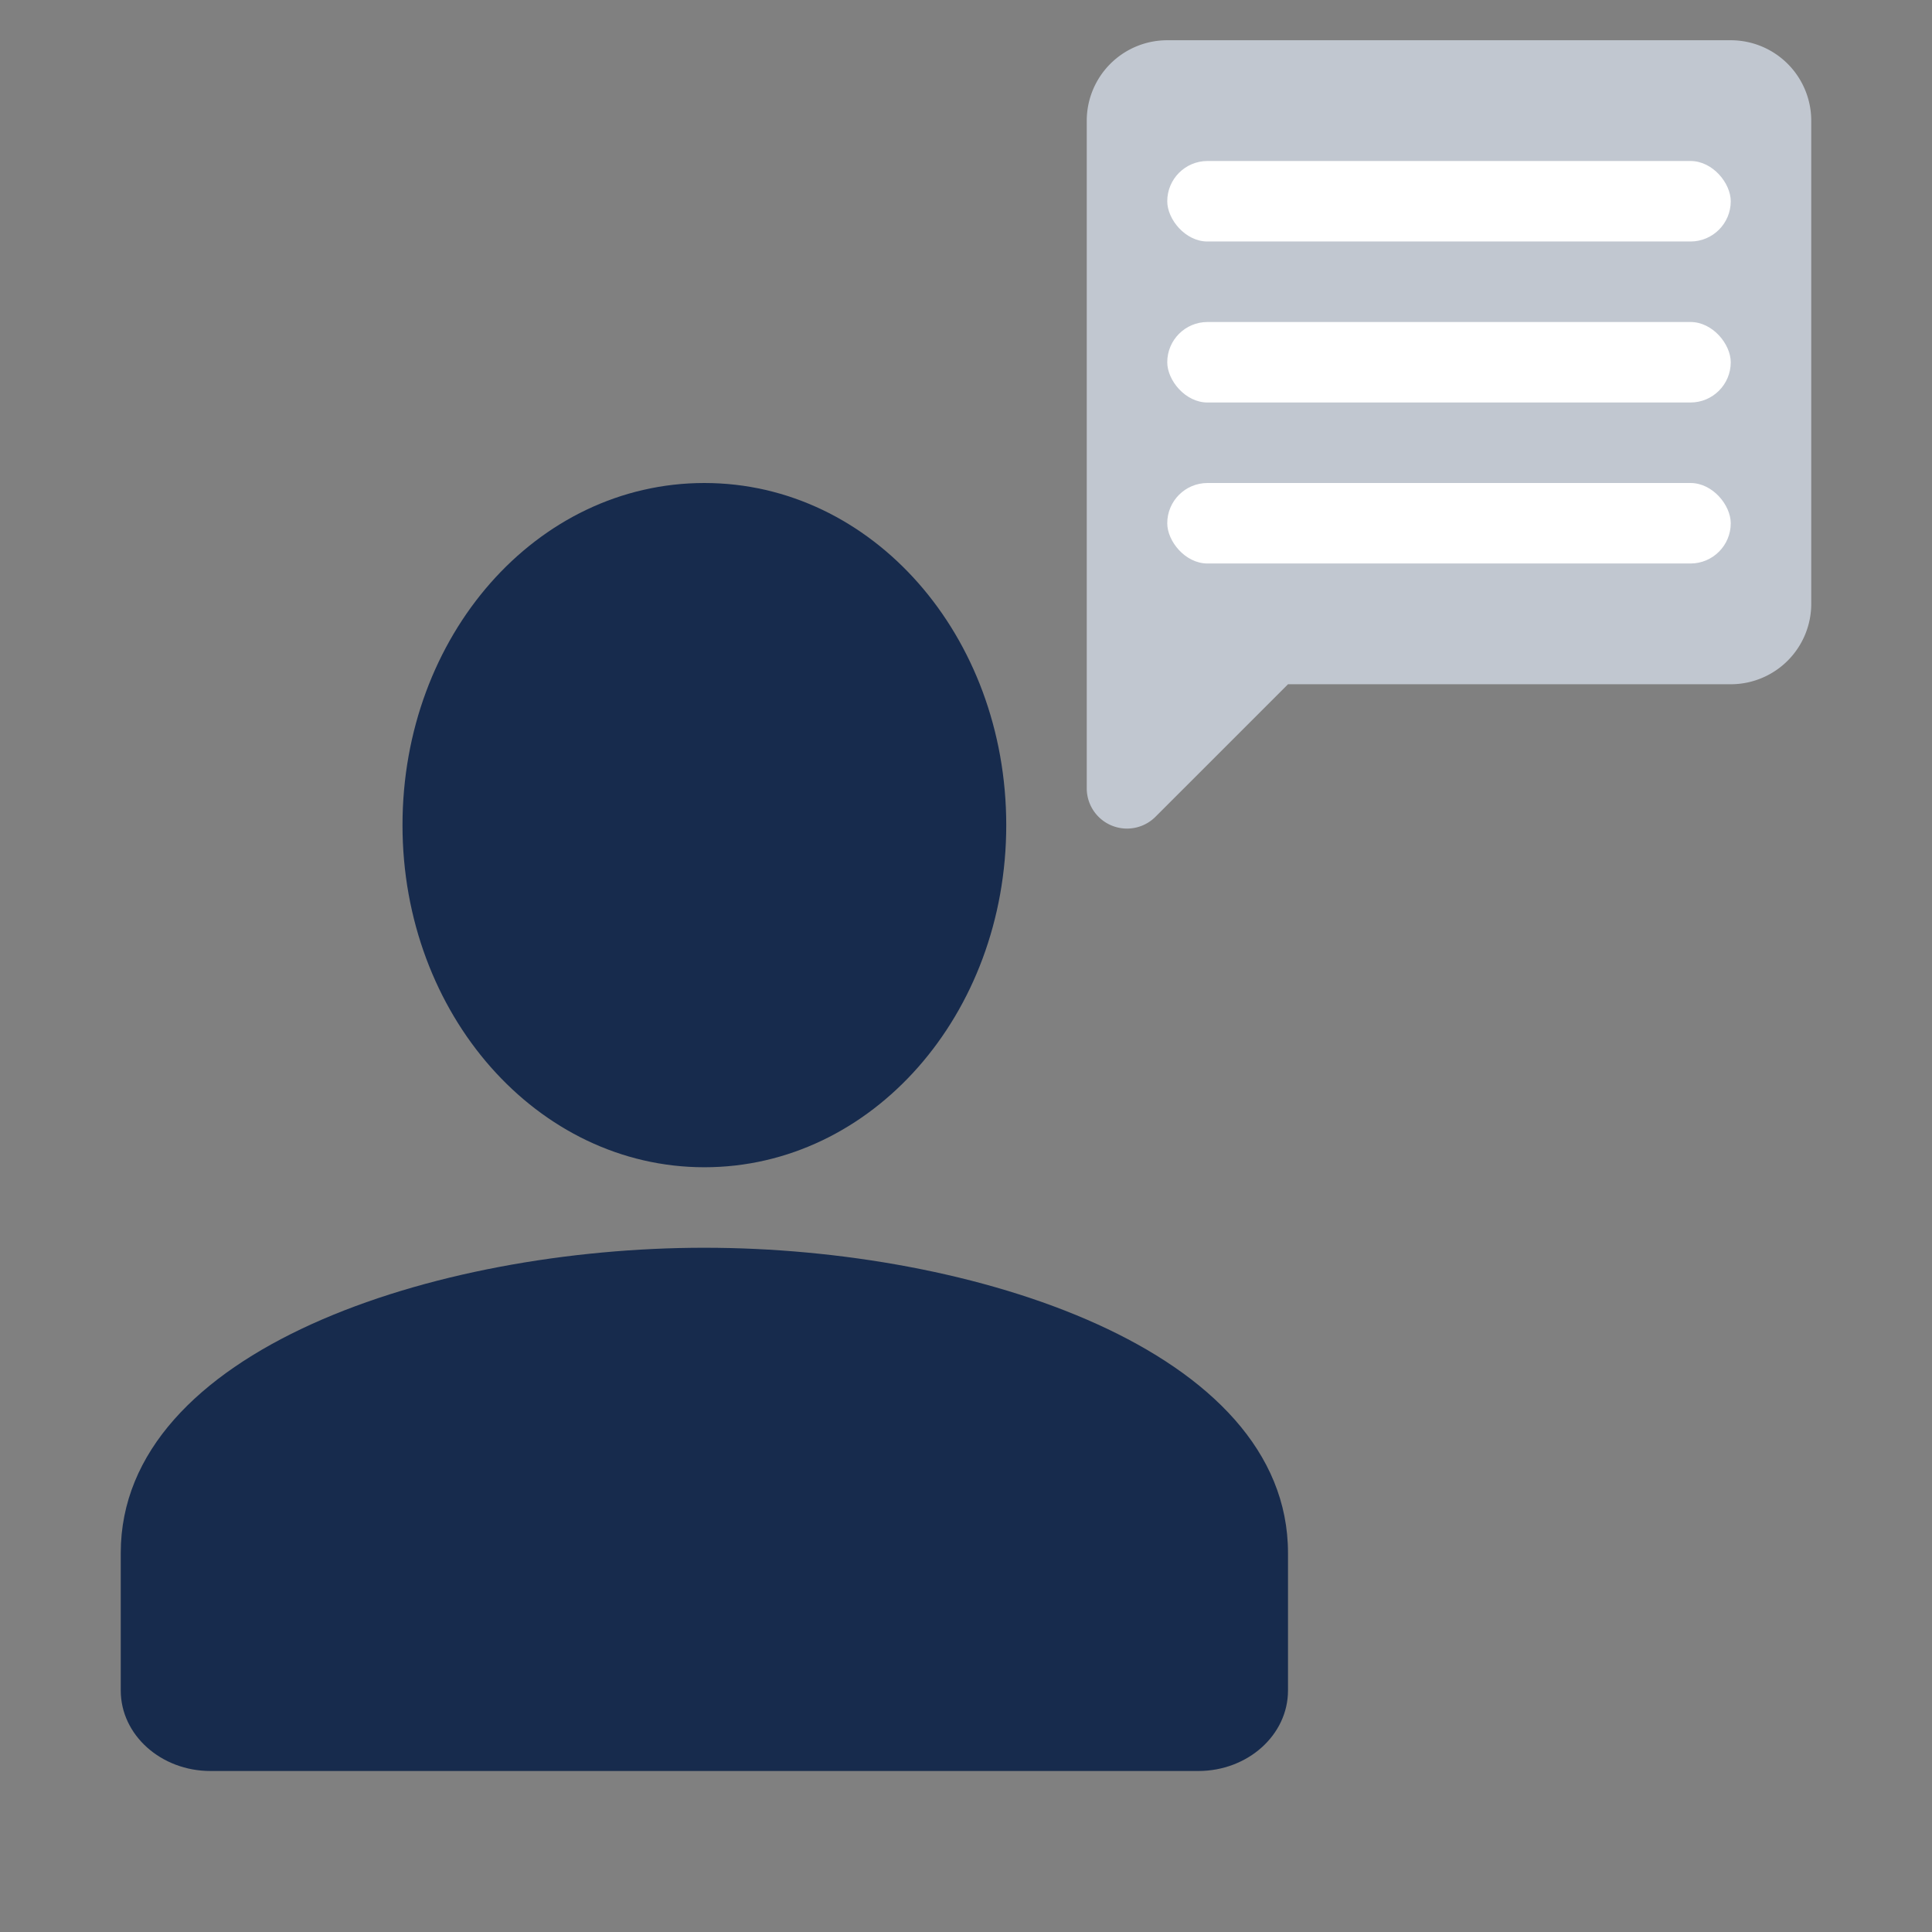
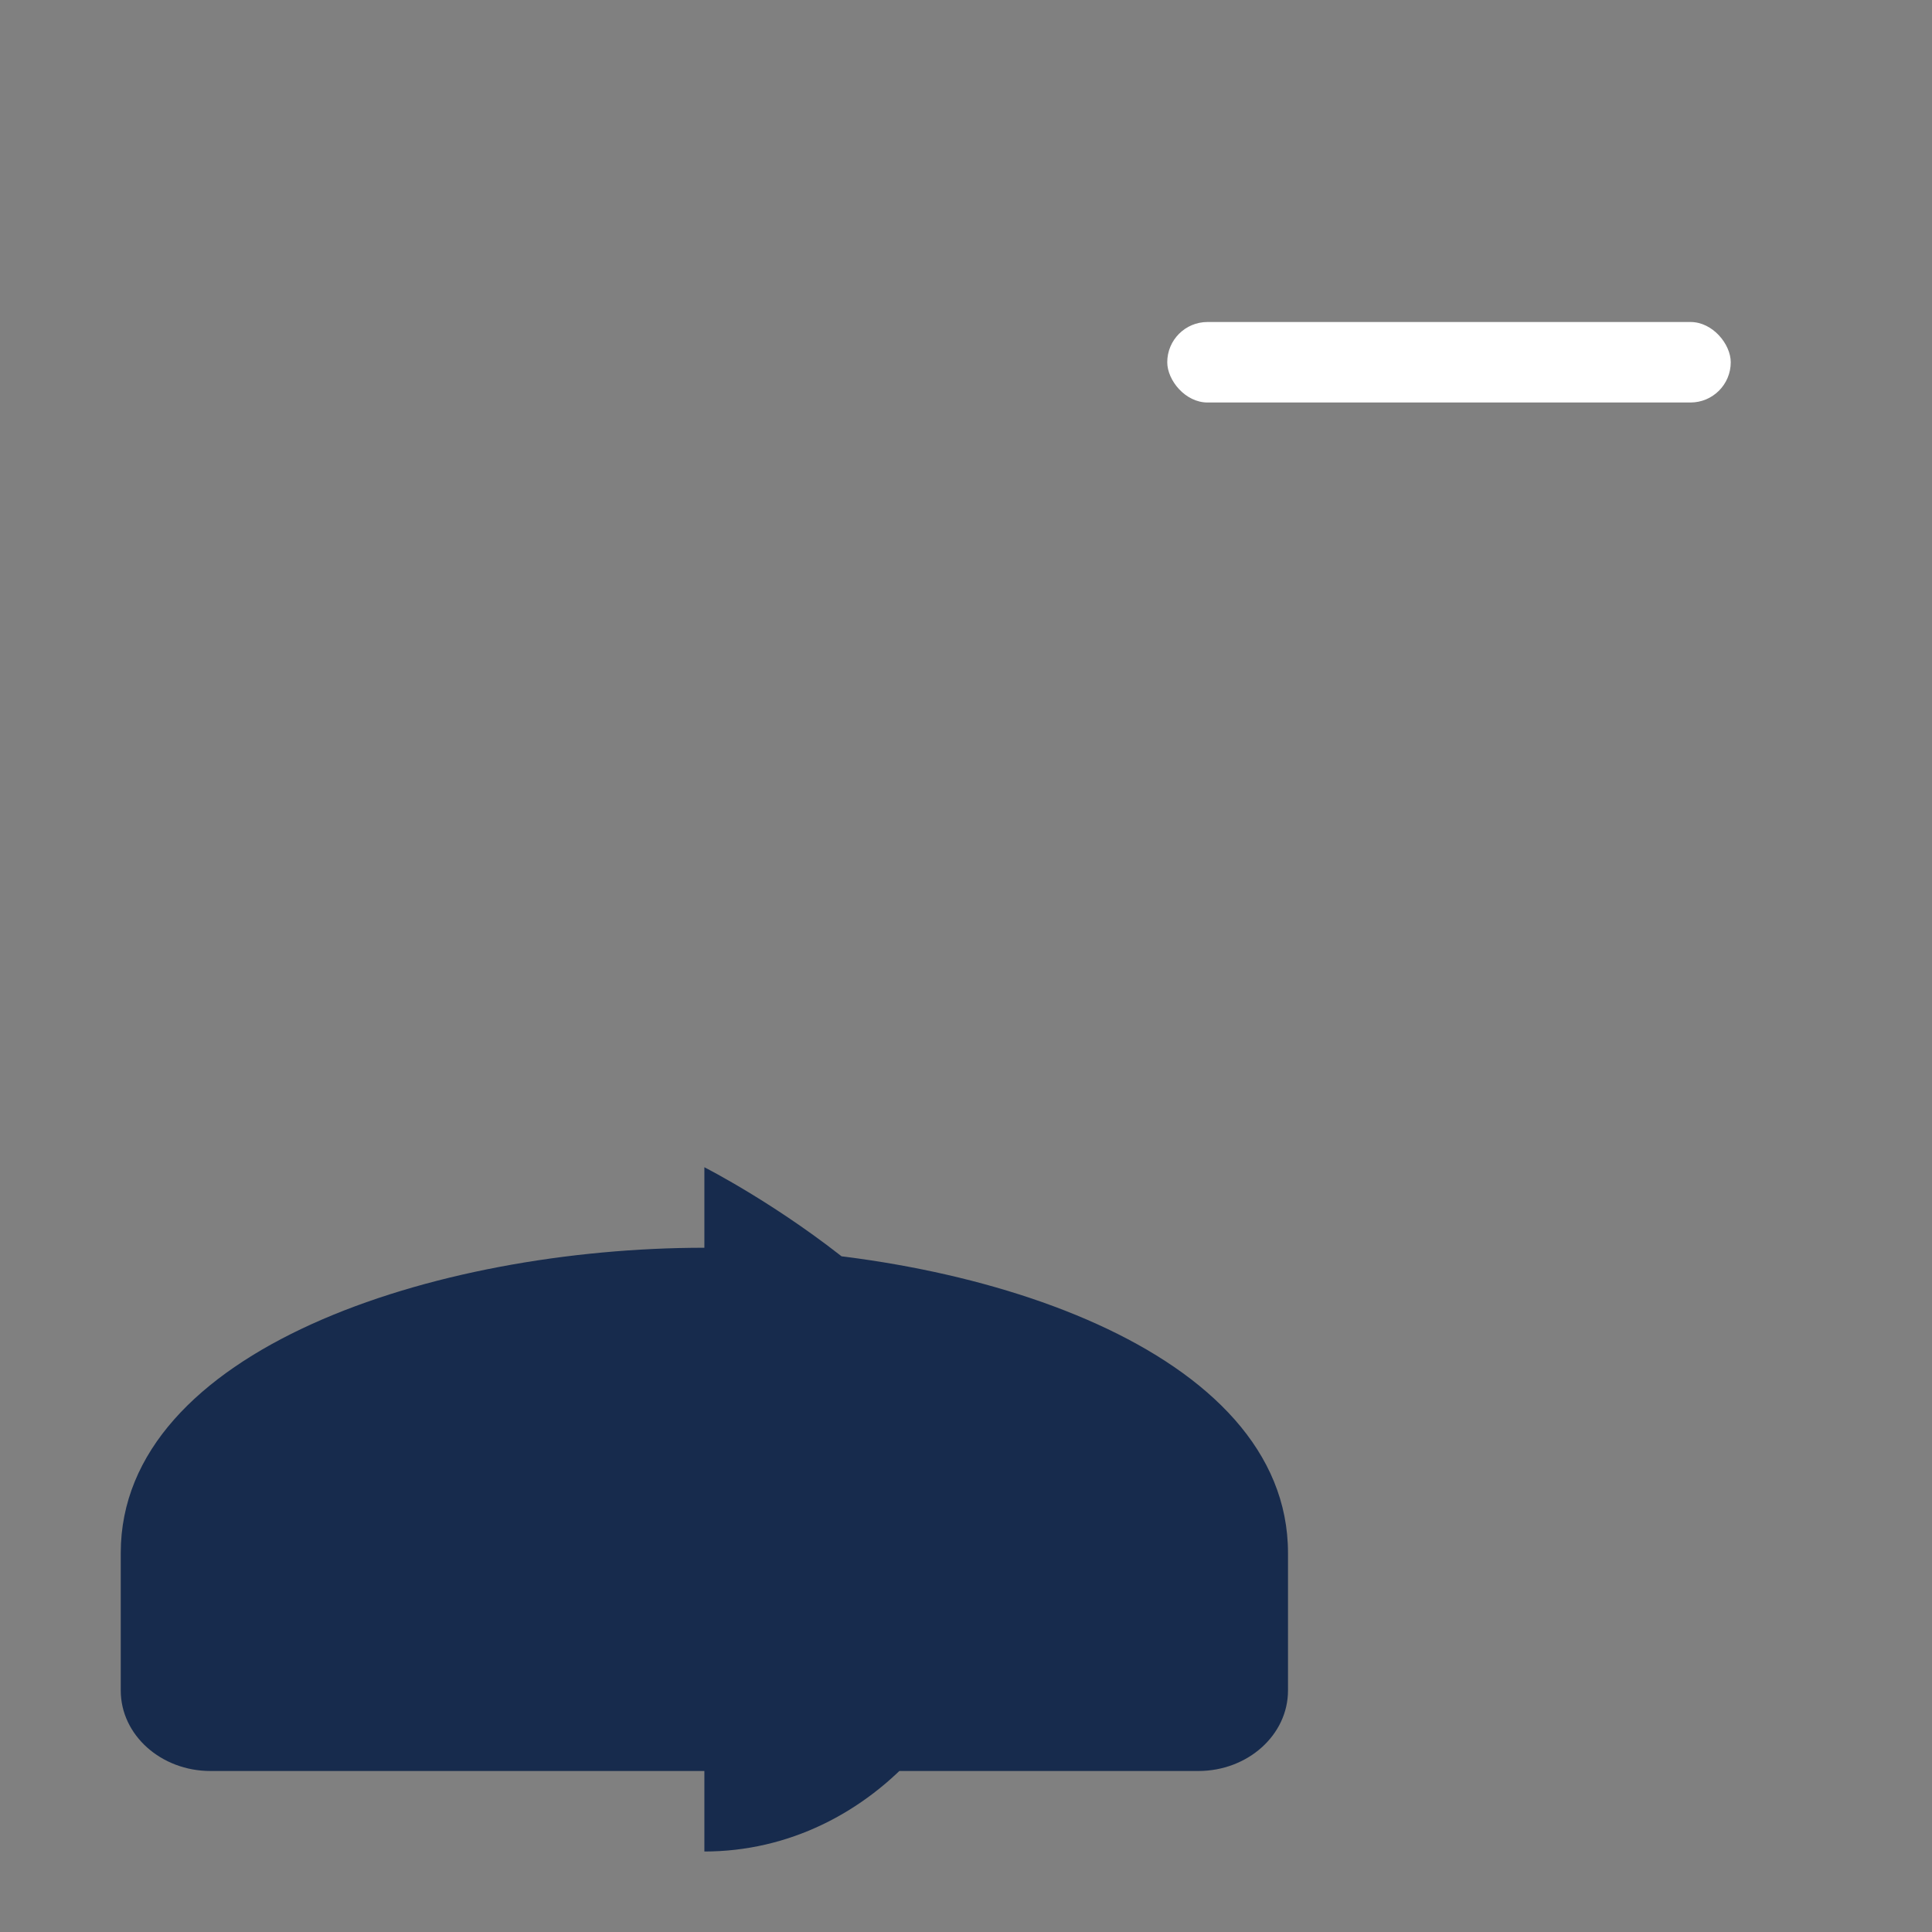
<svg xmlns="http://www.w3.org/2000/svg" width="48" height="48">
  <rect width="100%" height="100%" fill="#808080" stroke="none" />
  <g fill="none" fill-rule="evenodd">
-     <path d="M0 0h48v48H0z" />
-     <path d="M17.5 29c-4.15 0-7.5-3.797-7.5-8.5 0-4.703 3.325-8.5 7.5-8.5s7.5 3.797 7.5 8.5c0 4.703-3.337 8.5-7.5 8.5zm0 2c6.692 0 14.5 2.535 14.5 7.583V42c0 1.105-.999 2-2.23 2H5.23C4 44 3 43.105 3 42v-3.417C3 33.535 10.808 31 17.5 31z" fill="#172B4D" fill-rule="nonzero" />
-     <path d="M29 1h14a2 2 0 012 2v12a2 2 0 01-2 2H32l-3.293 3.293A1 1 0 0127 19.586V3a2 2 0 012-2z" fill="#C1C7D0" fill-rule="nonzero" />
+     <path d="M17.5 29s7.5 3.797 7.5 8.5c0 4.703-3.337 8.5-7.5 8.5zm0 2c6.692 0 14.5 2.535 14.5 7.583V42c0 1.105-.999 2-2.23 2H5.23C4 44 3 43.105 3 42v-3.417C3 33.535 10.808 31 17.5 31z" fill="#172B4D" fill-rule="nonzero" />
    <rect fill="#FFF" fill-rule="nonzero" x="29" y="8" width="14" height="2" rx="1" />
-     <rect fill="#FFF" fill-rule="nonzero" x="29" y="4" width="14" height="2" rx="1" />
-     <rect fill="#FFF" fill-rule="nonzero" x="29" y="12" width="14" height="2" rx="1" />
  </g>
</svg>